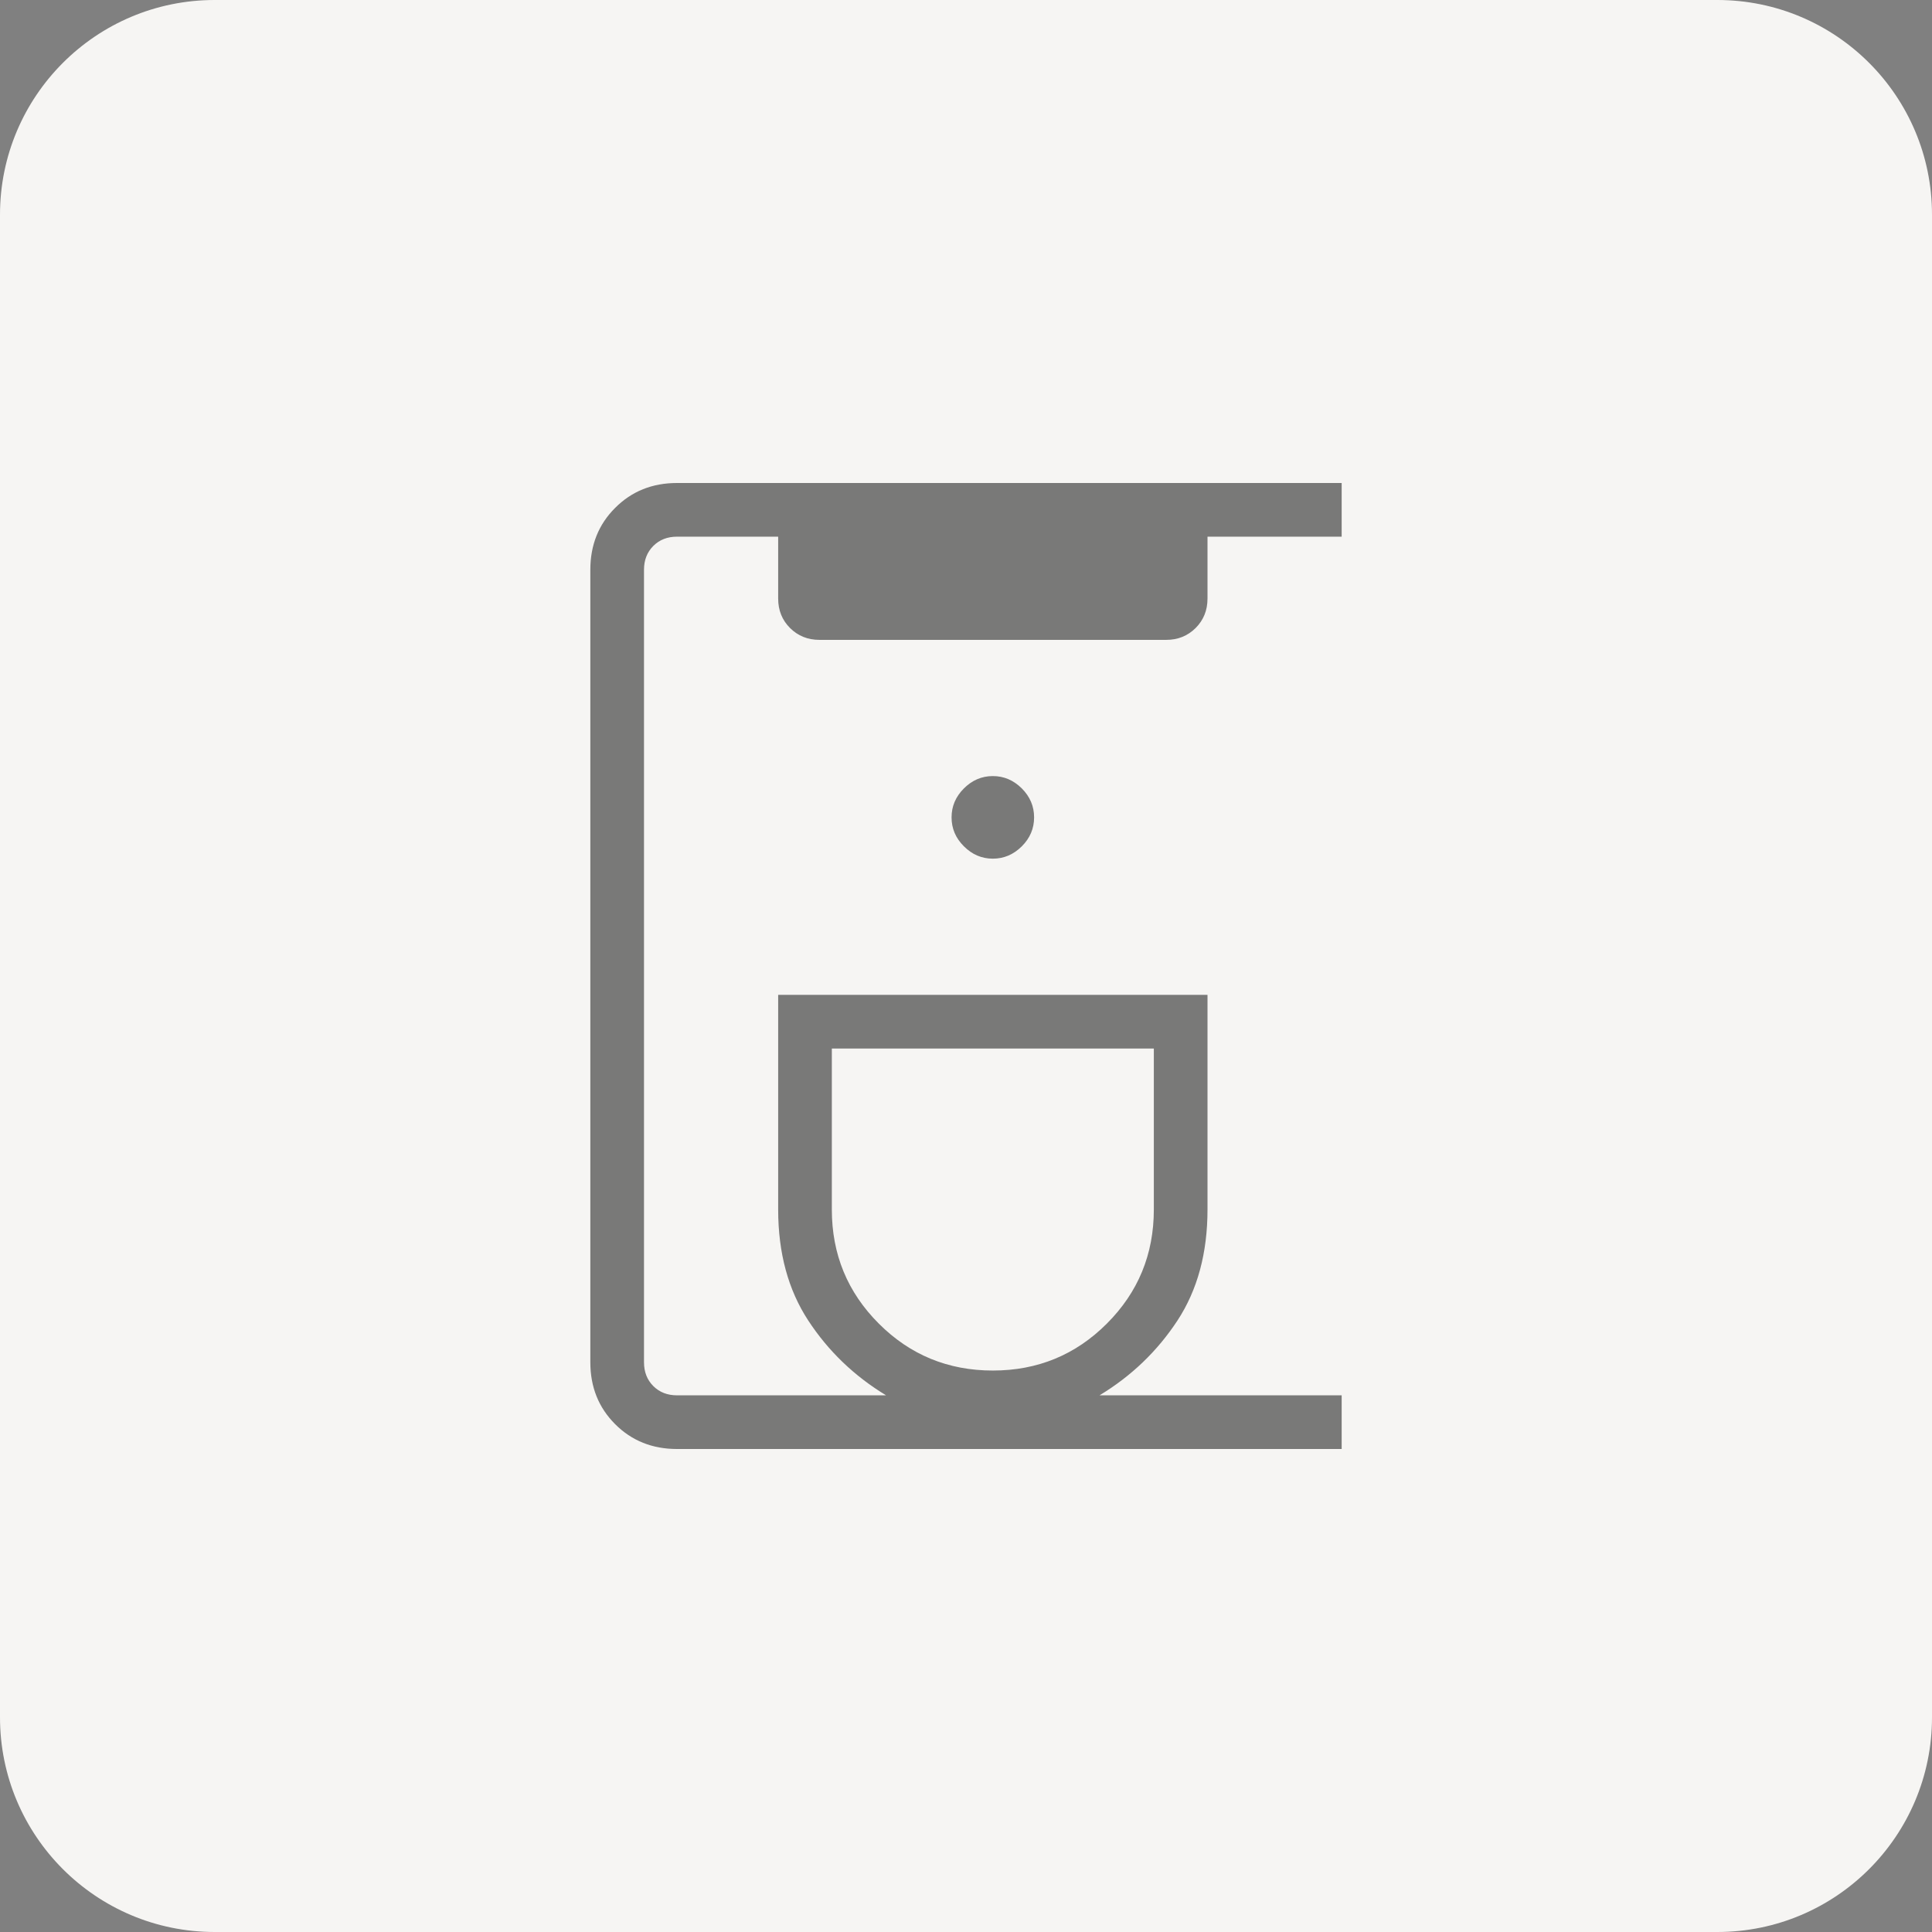
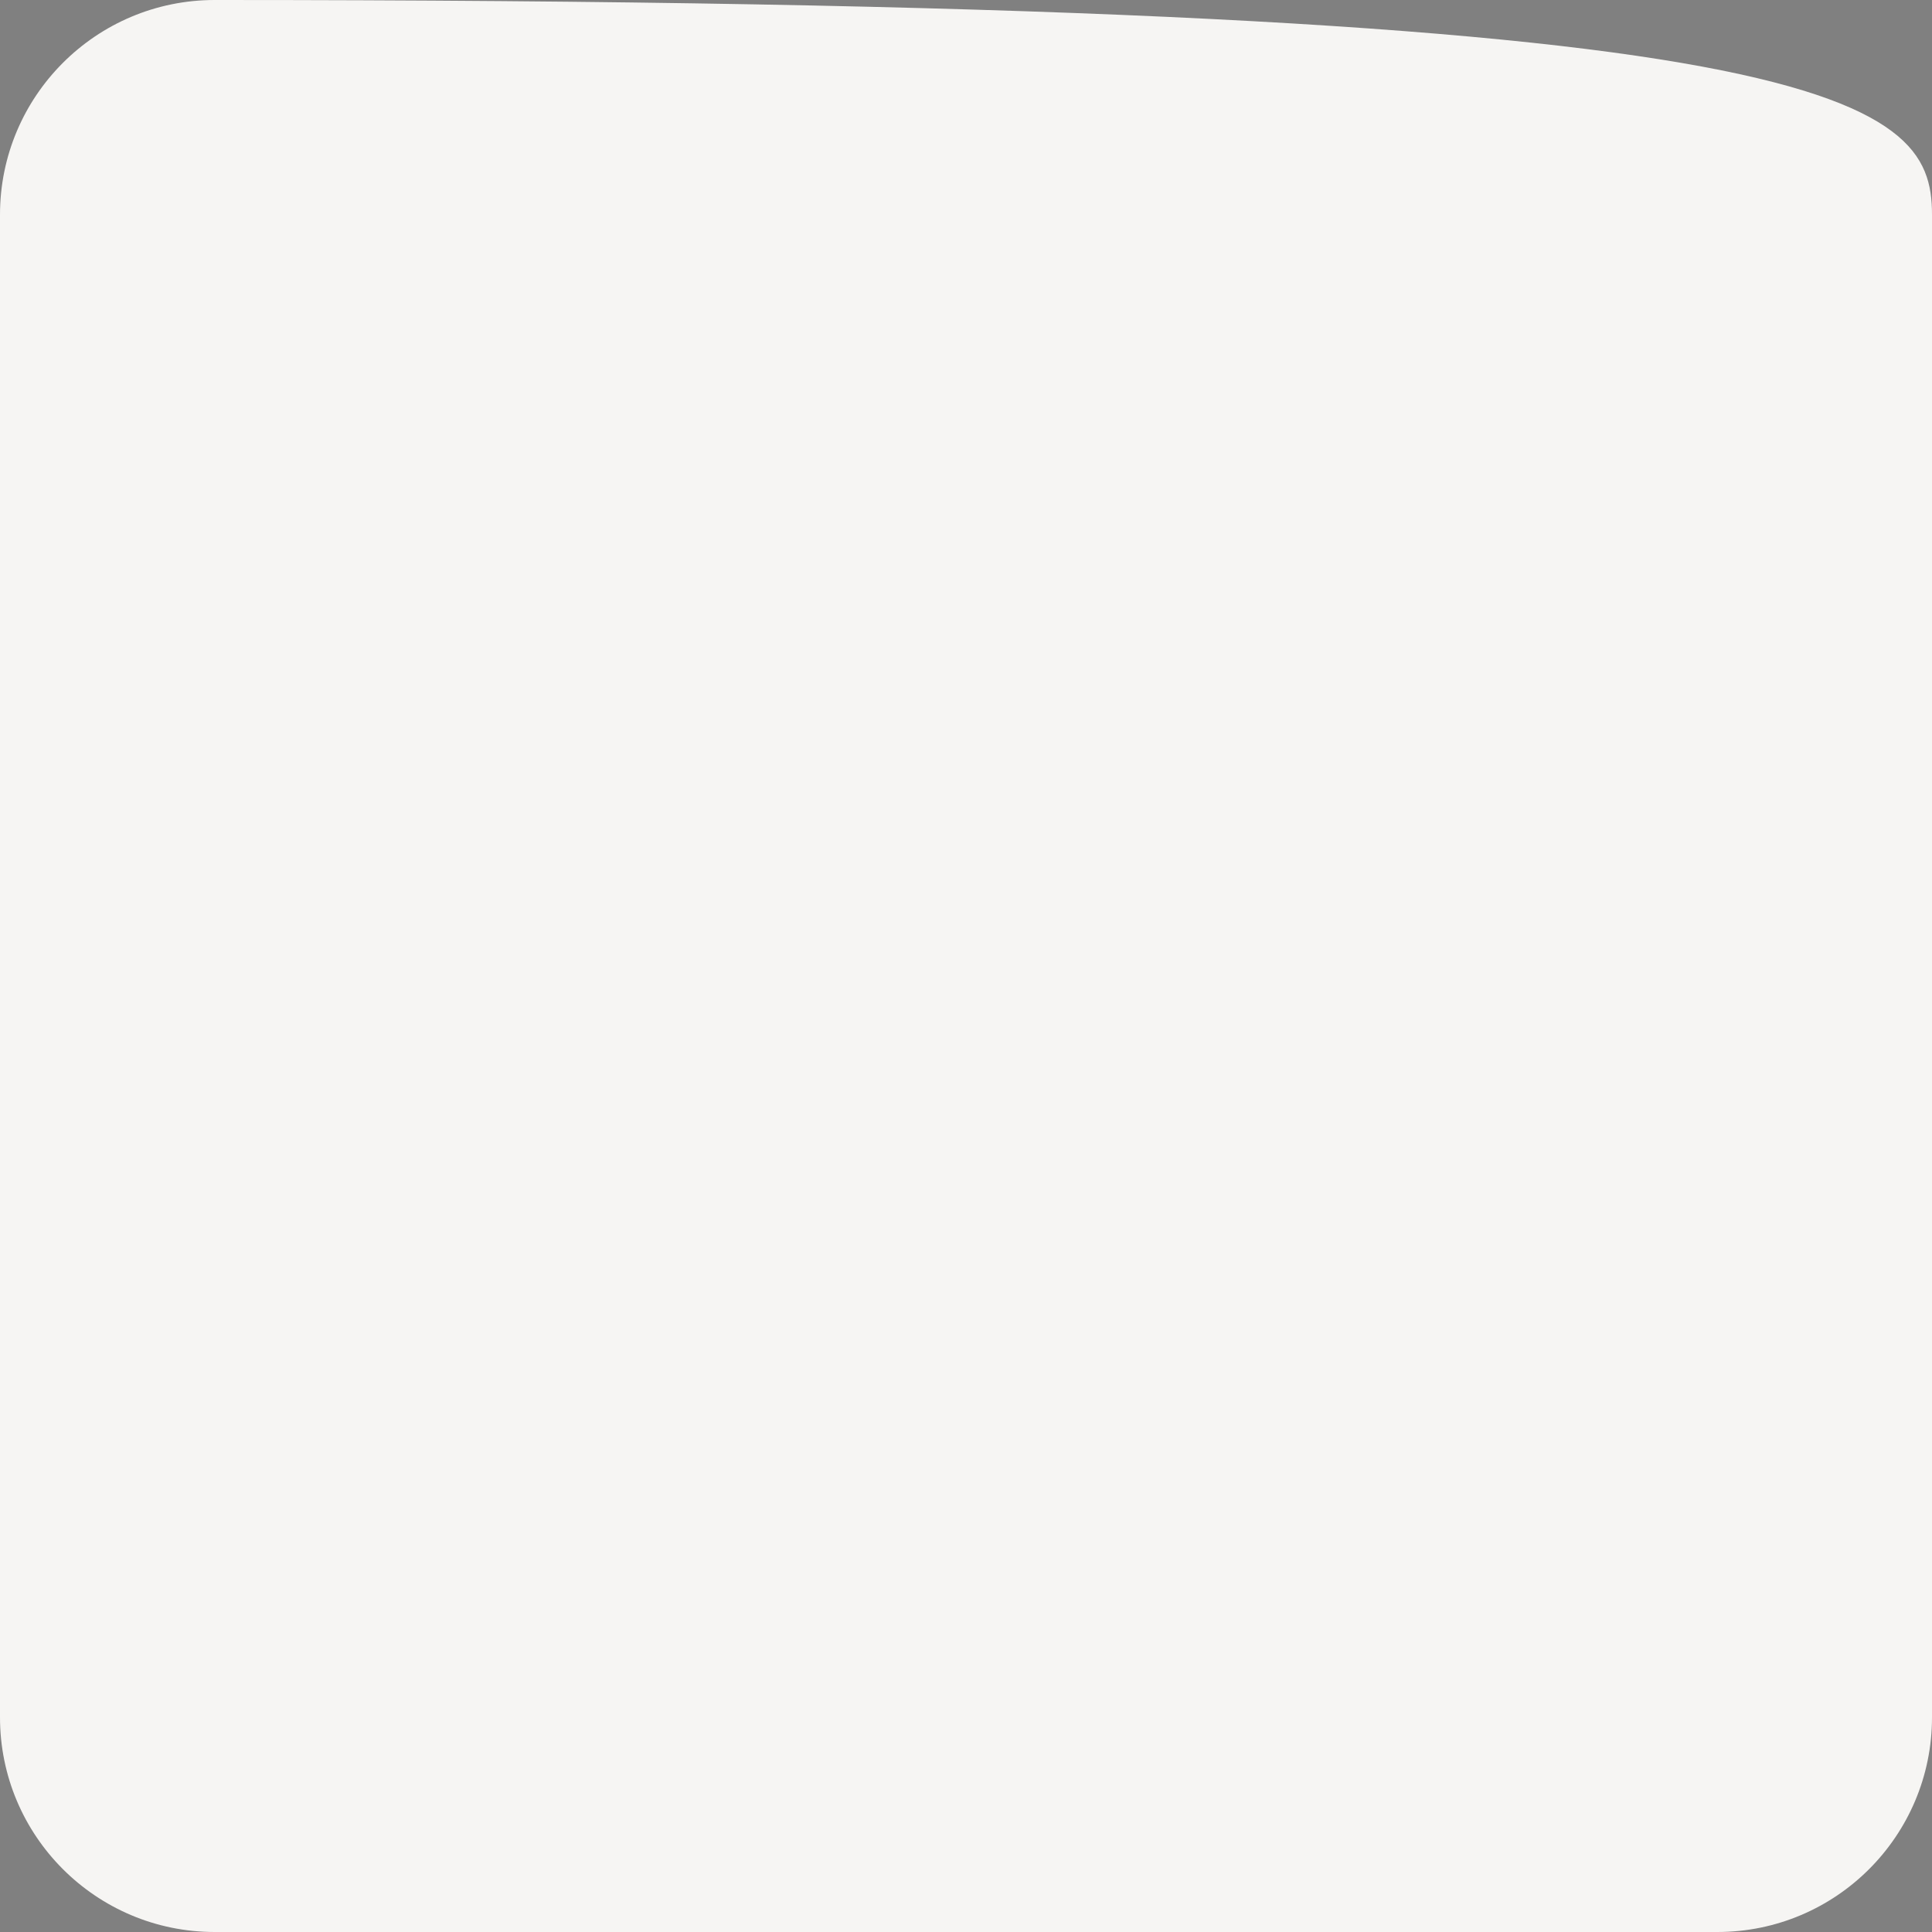
<svg xmlns="http://www.w3.org/2000/svg" width="36" height="36" viewBox="156.5 0 36 36" fill="none">
  <rect x="156.5" y="0" width="36" height="36" fill="#808080" stroke="none" />
-   <path d="M156.5 4C156.5 1.791 158.291 0 160.5 0H188.5C190.709 0 192.5 1.791 192.5 4V32C192.5 34.209 190.709 36 188.5 36H160.5C158.291 36 156.5 34.209 156.5 32V4Z" fill="#F6F5F3" />
+   <path d="M156.5 4C156.5 1.791 158.291 0 160.5 0C190.709 0 192.5 1.791 192.5 4V32C192.5 34.209 190.709 36 188.5 36H160.5C158.291 36 156.5 34.209 156.5 32V4Z" fill="#F6F5F3" />
  <g opacity="0.6">
    <mask id="mask3_3981_38590" style="mask-type:alpha" maskUnits="userSpaceOnUse" x="162" y="6" width="25" height="24">
      <rect x="162.5" y="6" width="24" height="24" fill="#D9D9D9" />
    </mask>
    <g mask="url(#mask3_3981_38590)">
-       <path d="M169.115 27C168.655 27 168.271 26.846 167.963 26.538C167.654 26.229 167.5 25.845 167.5 25.384V10.616C167.5 10.155 167.654 9.771 167.963 9.463C168.271 9.154 168.655 9 169.115 9H181.5V10H179V11.154C179 11.372 178.926 11.555 178.779 11.702C178.631 11.849 178.449 11.923 178.231 11.923H171.769C171.551 11.923 171.369 11.849 171.221 11.702C171.074 11.555 171 11.372 171 11.154V10H169.115C168.936 10 168.788 10.058 168.673 10.173C168.558 10.289 168.5 10.436 168.5 10.616V25.384C168.5 25.564 168.558 25.712 168.673 25.827C168.788 25.942 168.936 26 169.115 26H173.011C172.417 25.64 171.933 25.175 171.56 24.605C171.187 24.035 171 23.346 171 22.538V18.538H179V22.538C179 23.346 178.814 24.035 178.441 24.605C178.067 25.175 177.583 25.64 176.988 26H181.5V27H169.115ZM175 25.538C175.833 25.538 176.542 25.247 177.125 24.663C177.708 24.08 178 23.372 178 22.538V19.538H172V22.538C172 23.372 172.292 24.08 172.875 24.663C173.458 25.247 174.167 25.538 175 25.538ZM175 16C175.206 16 175.386 15.923 175.54 15.77C175.693 15.617 175.769 15.437 175.769 15.231C175.769 15.024 175.693 14.845 175.54 14.691C175.386 14.538 175.206 14.461 175 14.461C174.794 14.461 174.614 14.538 174.461 14.691C174.307 14.845 174.231 15.024 174.231 15.231C174.231 15.437 174.307 15.617 174.461 15.77C174.614 15.923 174.794 16 175 16Z" fill="#262626" />
-     </g>
+       </g>
  </g>
</svg>